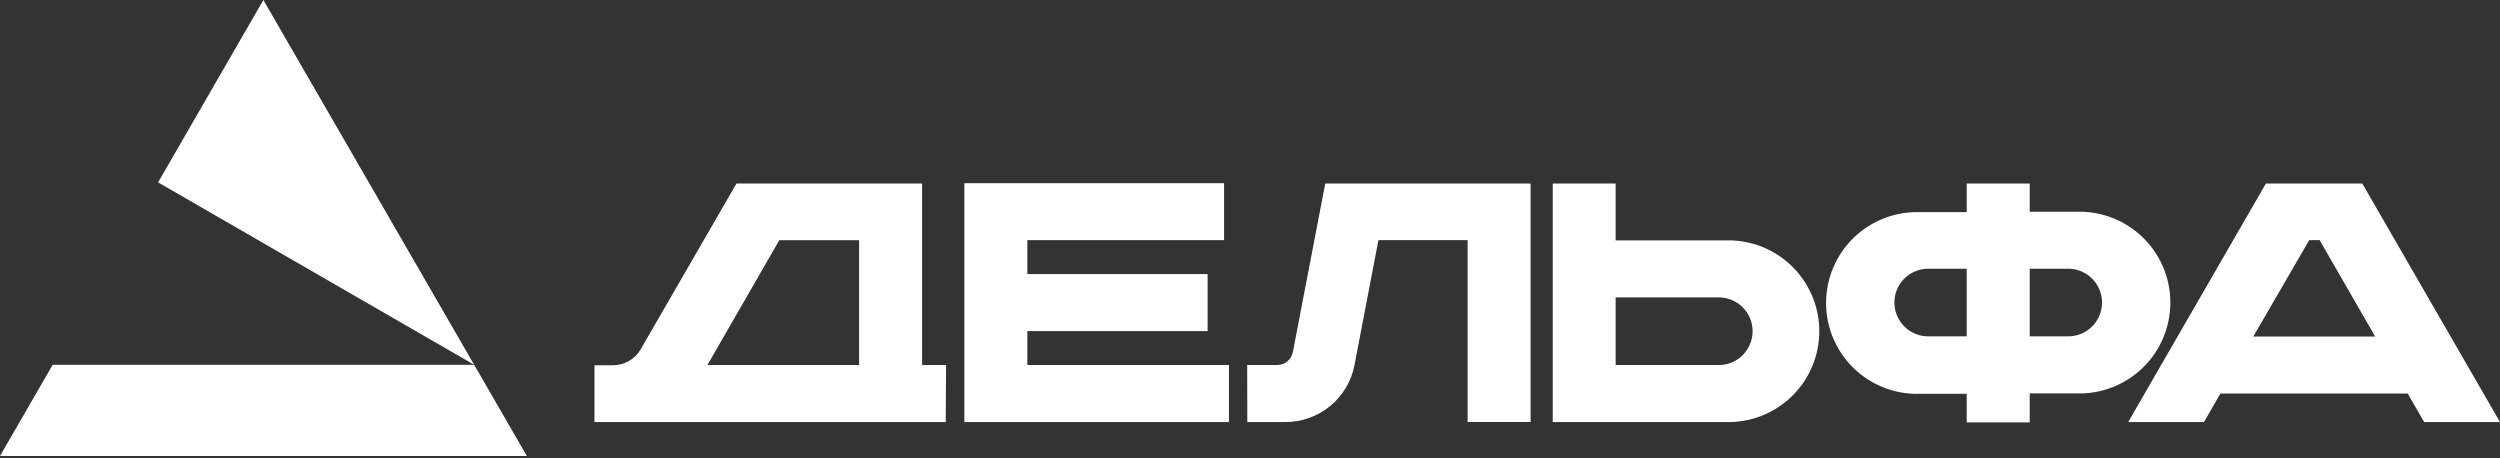
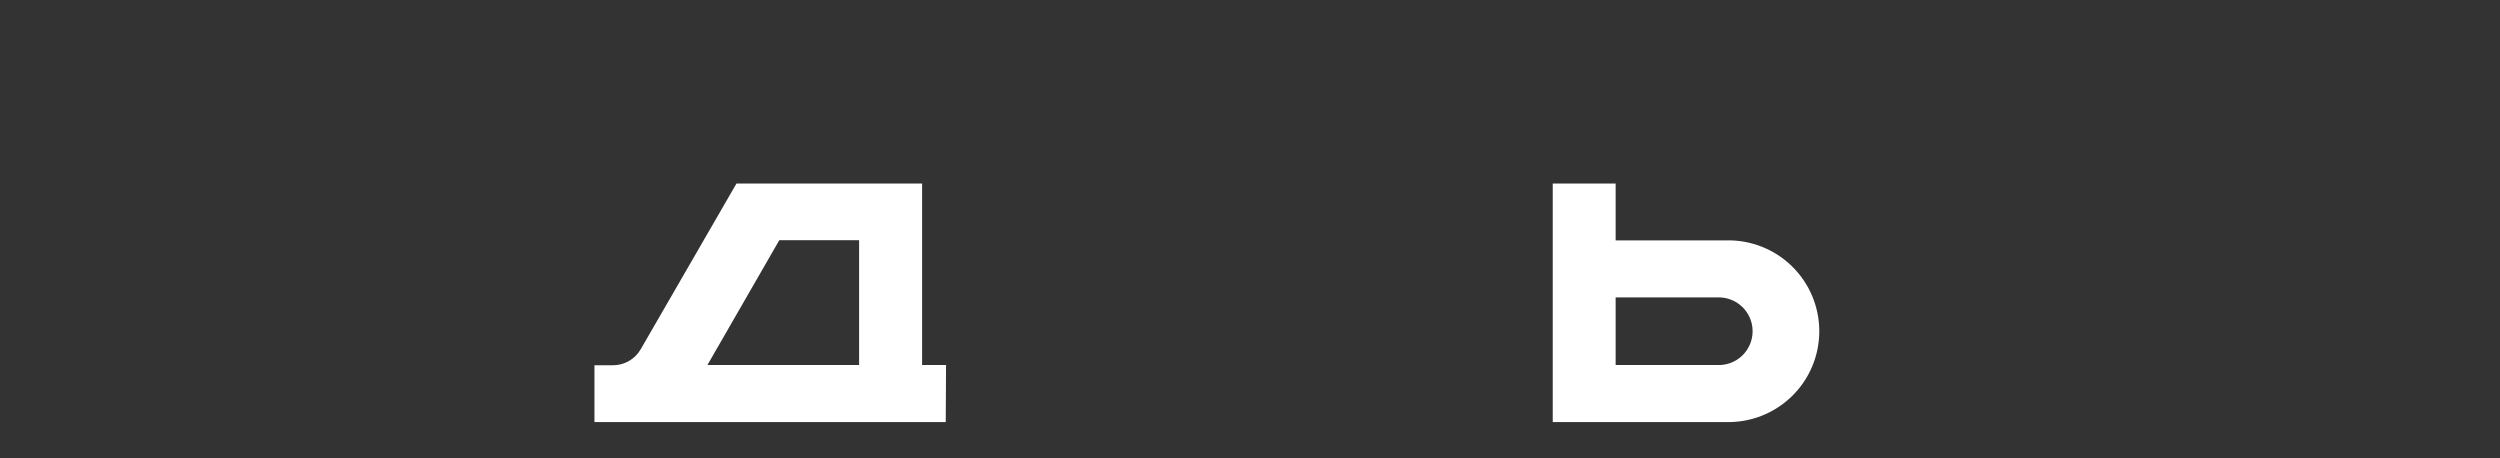
<svg xmlns="http://www.w3.org/2000/svg" width="180" height="33" viewBox="0 0 180 33" fill="none">
  <rect x="0" y="0" width="180" height="33" fill="#333333" stroke="none" />
-   <path d="M0 32.83L3.794 26.264H34.139L11.382 13.132L18.963 0L37.933 32.83H0Z" fill="white" />
  <path d="M68.116 26.281H66.391V13.212H53.027L46.129 25.149C45.926 25.5 45.635 25.791 45.283 25.992C44.932 26.194 44.534 26.3 44.129 26.298H42.801V30.388H68.093L68.116 26.281ZM56.108 17.296H61.856V26.281H50.934L56.108 17.296Z" fill="white" />
-   <path d="M89.797 26.281H91.97C92.234 26.278 92.488 26.184 92.692 26.016C92.894 25.848 93.033 25.615 93.085 25.356L95.419 13.212H110.203V30.382H105.668V17.291H99.247L97.522 26.292C97.299 27.447 96.68 28.488 95.771 29.236C94.863 29.983 93.722 30.391 92.544 30.388H89.808L89.797 26.281Z" fill="white" />
  <path d="M124.248 17.308H116.326V13.212H111.797V30.388H124.248C125.123 30.414 125.995 30.264 126.812 29.947C127.629 29.63 128.373 29.152 129.002 28.543C129.631 27.933 130.13 27.203 130.472 26.397C130.813 25.59 130.989 24.724 130.989 23.848C130.989 22.972 130.813 22.106 130.472 21.299C130.13 20.493 129.631 19.763 129.002 19.153C128.373 18.543 127.629 18.066 126.812 17.749C125.995 17.432 125.123 17.282 124.248 17.308ZM123.632 26.281H116.326V21.415H123.632C123.962 21.399 124.292 21.45 124.601 21.565C124.91 21.68 125.193 21.857 125.432 22.084C125.671 22.312 125.861 22.585 125.991 22.889C126.121 23.192 126.188 23.518 126.188 23.848C126.188 24.178 126.121 24.504 125.991 24.807C125.861 25.11 125.671 25.384 125.432 25.612C125.193 25.839 124.91 26.016 124.601 26.131C124.292 26.246 123.962 26.297 123.632 26.281Z" fill="white" />
-   <path d="M88.483 26.281H73.969V23.84H86.948V19.733H73.969V17.291H88.133V13.19H69.434V30.389H88.483V26.281Z" fill="white" />
-   <path d="M174.539 30.388H180L170.084 13.212H163.146L153.23 30.388H158.686L159.87 28.332H173.355L174.539 30.388ZM162.238 24.23L166.262 17.291H167.015L171.01 24.23H162.238Z" fill="white" />
-   <path d="M149.525 15.245H146.139V13.212H141.603V15.274H138.218C137.342 15.248 136.47 15.398 135.653 15.715C134.837 16.032 134.092 16.51 133.463 17.12C132.835 17.73 132.335 18.459 131.994 19.266C131.652 20.072 131.477 20.939 131.477 21.814C131.477 22.69 131.652 23.557 131.994 24.363C132.335 25.169 132.835 25.899 133.463 26.509C134.092 27.119 134.837 27.596 135.653 27.913C136.47 28.231 137.342 28.381 138.218 28.355H141.603V30.411H146.139V28.326H149.525C150.4 28.352 151.272 28.202 152.089 27.885C152.906 27.568 153.65 27.09 154.279 26.48C154.908 25.87 155.407 25.141 155.749 24.334C156.09 23.528 156.266 22.661 156.266 21.786C156.266 20.91 156.09 20.044 155.749 19.237C155.407 18.431 154.908 17.701 154.279 17.091C153.65 16.481 152.906 16.003 152.089 15.687C151.272 15.37 150.4 15.22 149.525 15.245ZM141.603 24.218H138.833C138.186 24.218 137.567 23.962 137.109 23.505C136.652 23.048 136.396 22.429 136.396 21.783C136.396 21.137 136.652 20.517 137.109 20.061C137.567 19.604 138.186 19.347 138.833 19.347H141.603V24.218ZM148.909 24.218H146.139V19.347H148.909C149.23 19.347 149.546 19.41 149.842 19.532C150.138 19.655 150.407 19.834 150.633 20.061C150.859 20.287 151.039 20.555 151.161 20.851C151.284 21.146 151.347 21.463 151.347 21.783C151.347 22.103 151.284 22.419 151.161 22.715C151.039 23.01 150.859 23.279 150.633 23.505C150.407 23.731 150.138 23.911 149.842 24.033C149.546 24.155 149.23 24.218 148.909 24.218Z" fill="white" />
</svg>